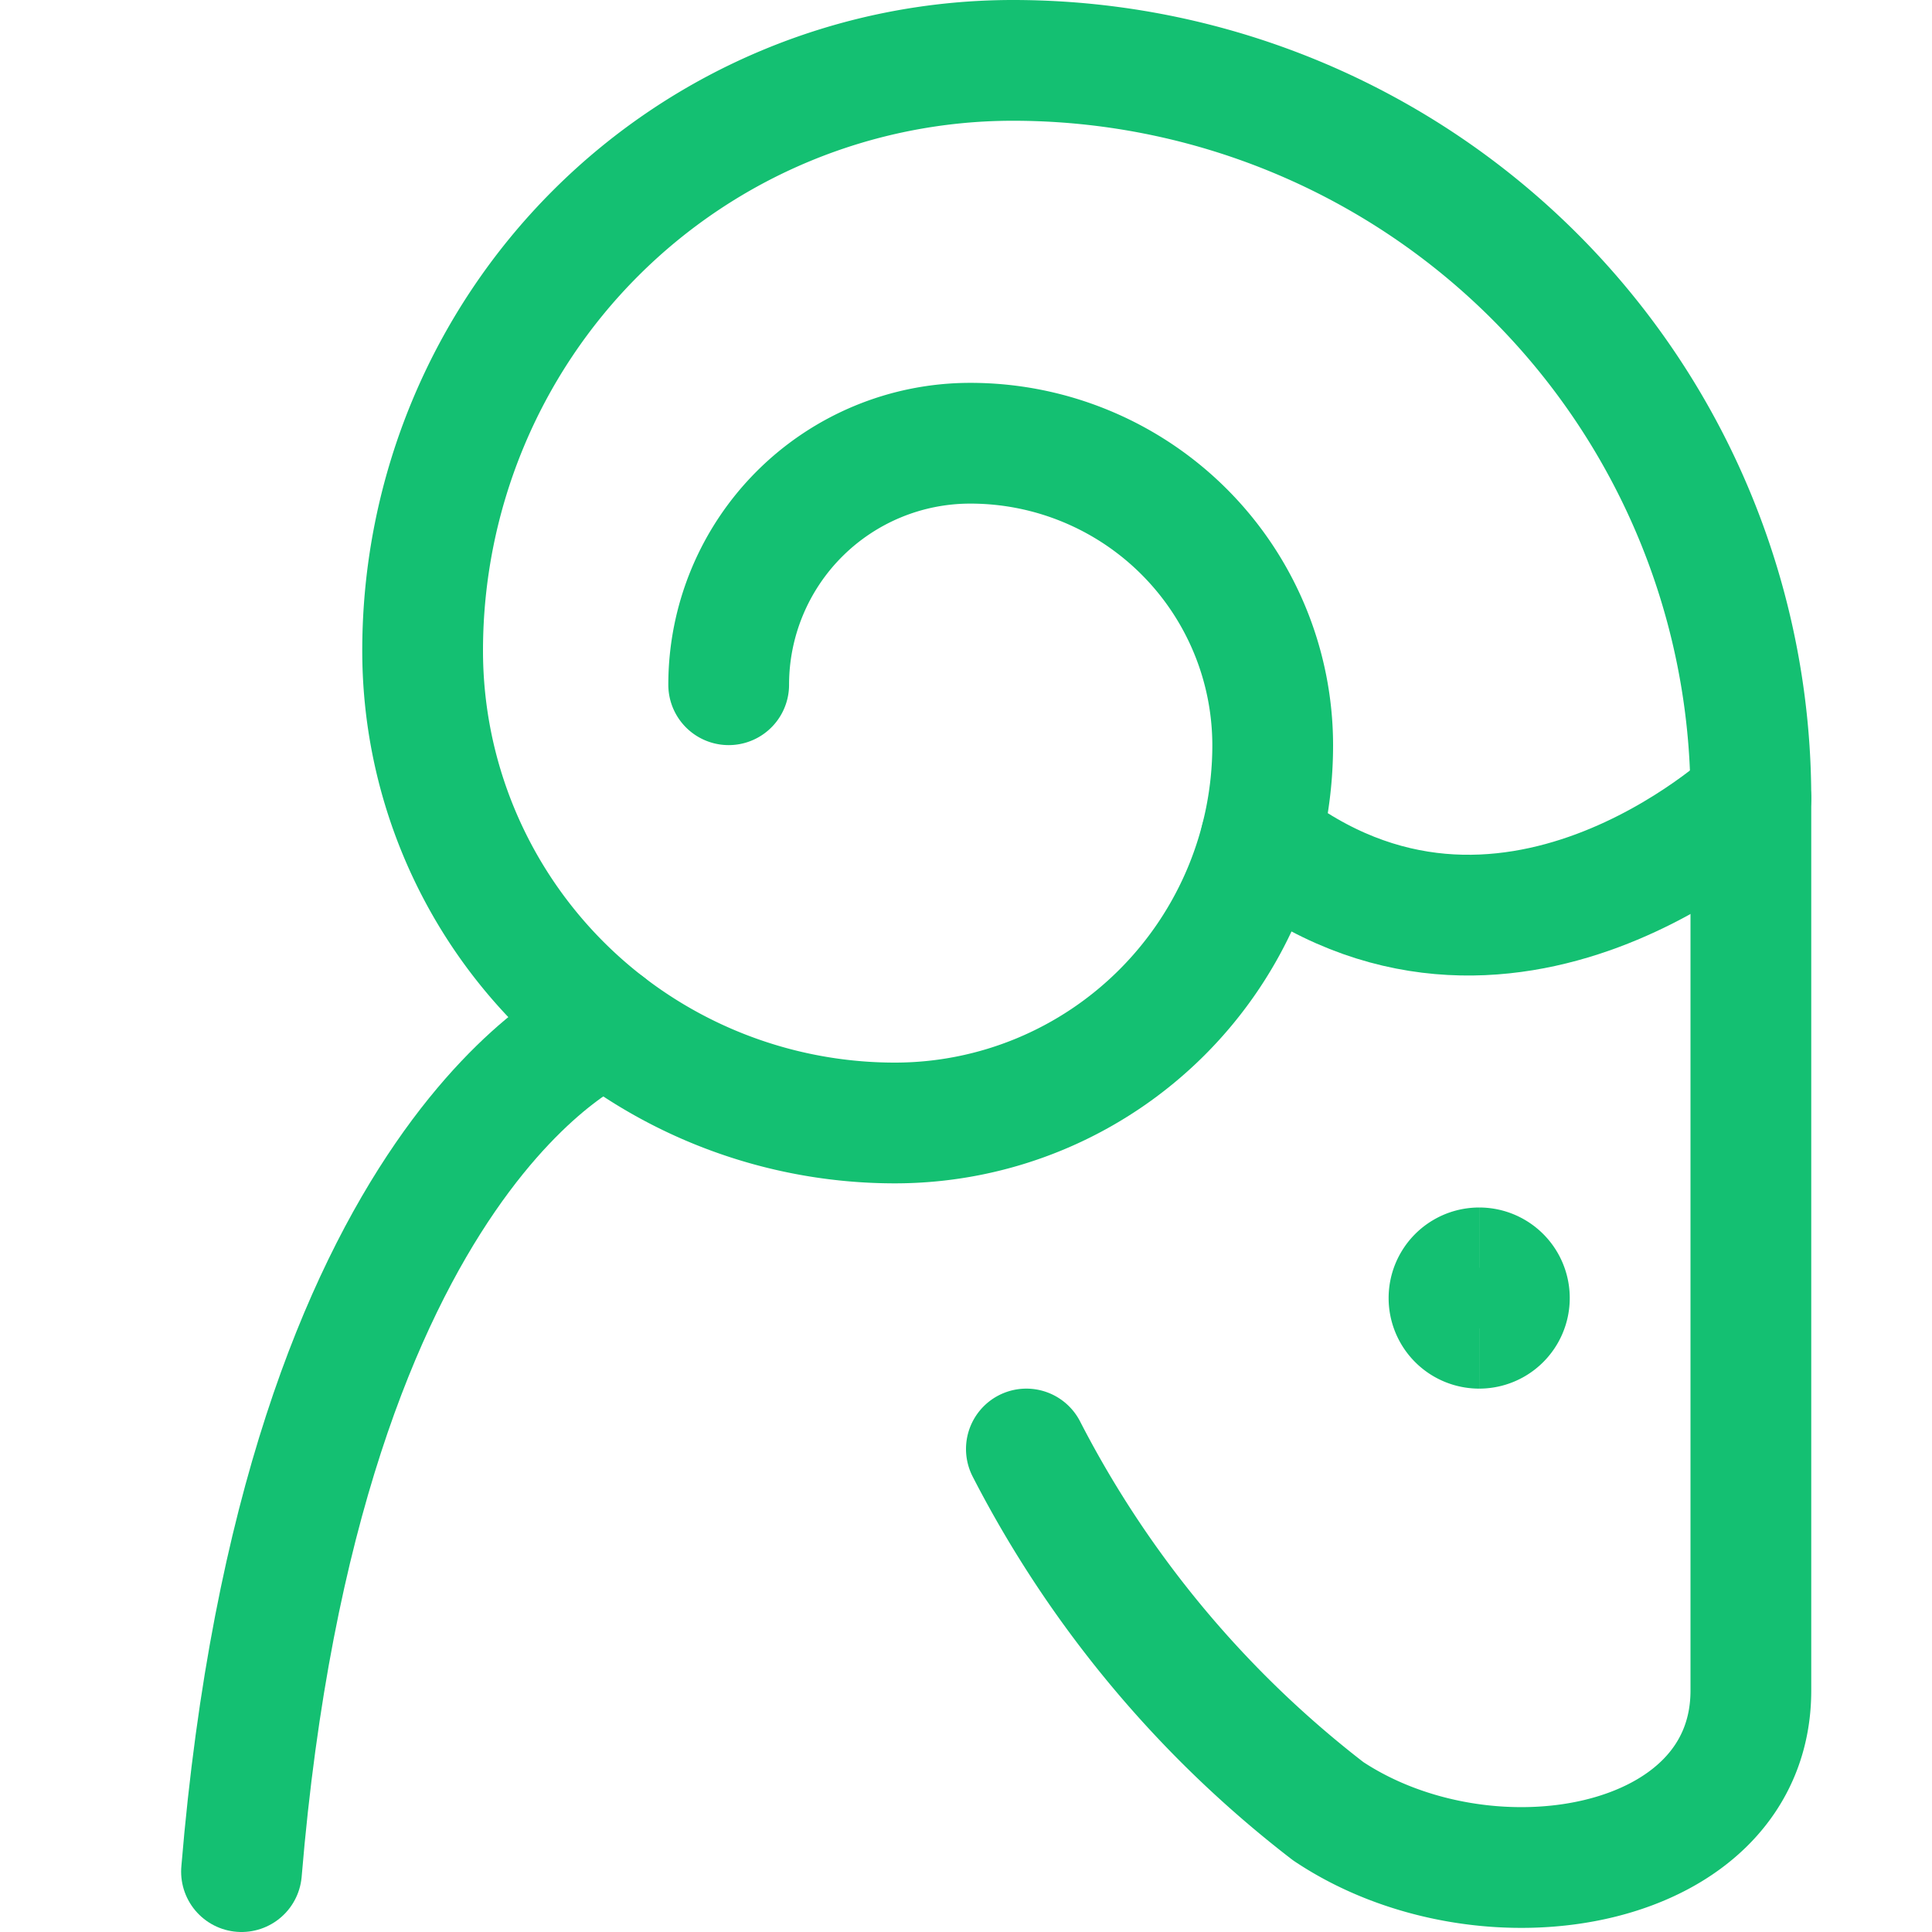
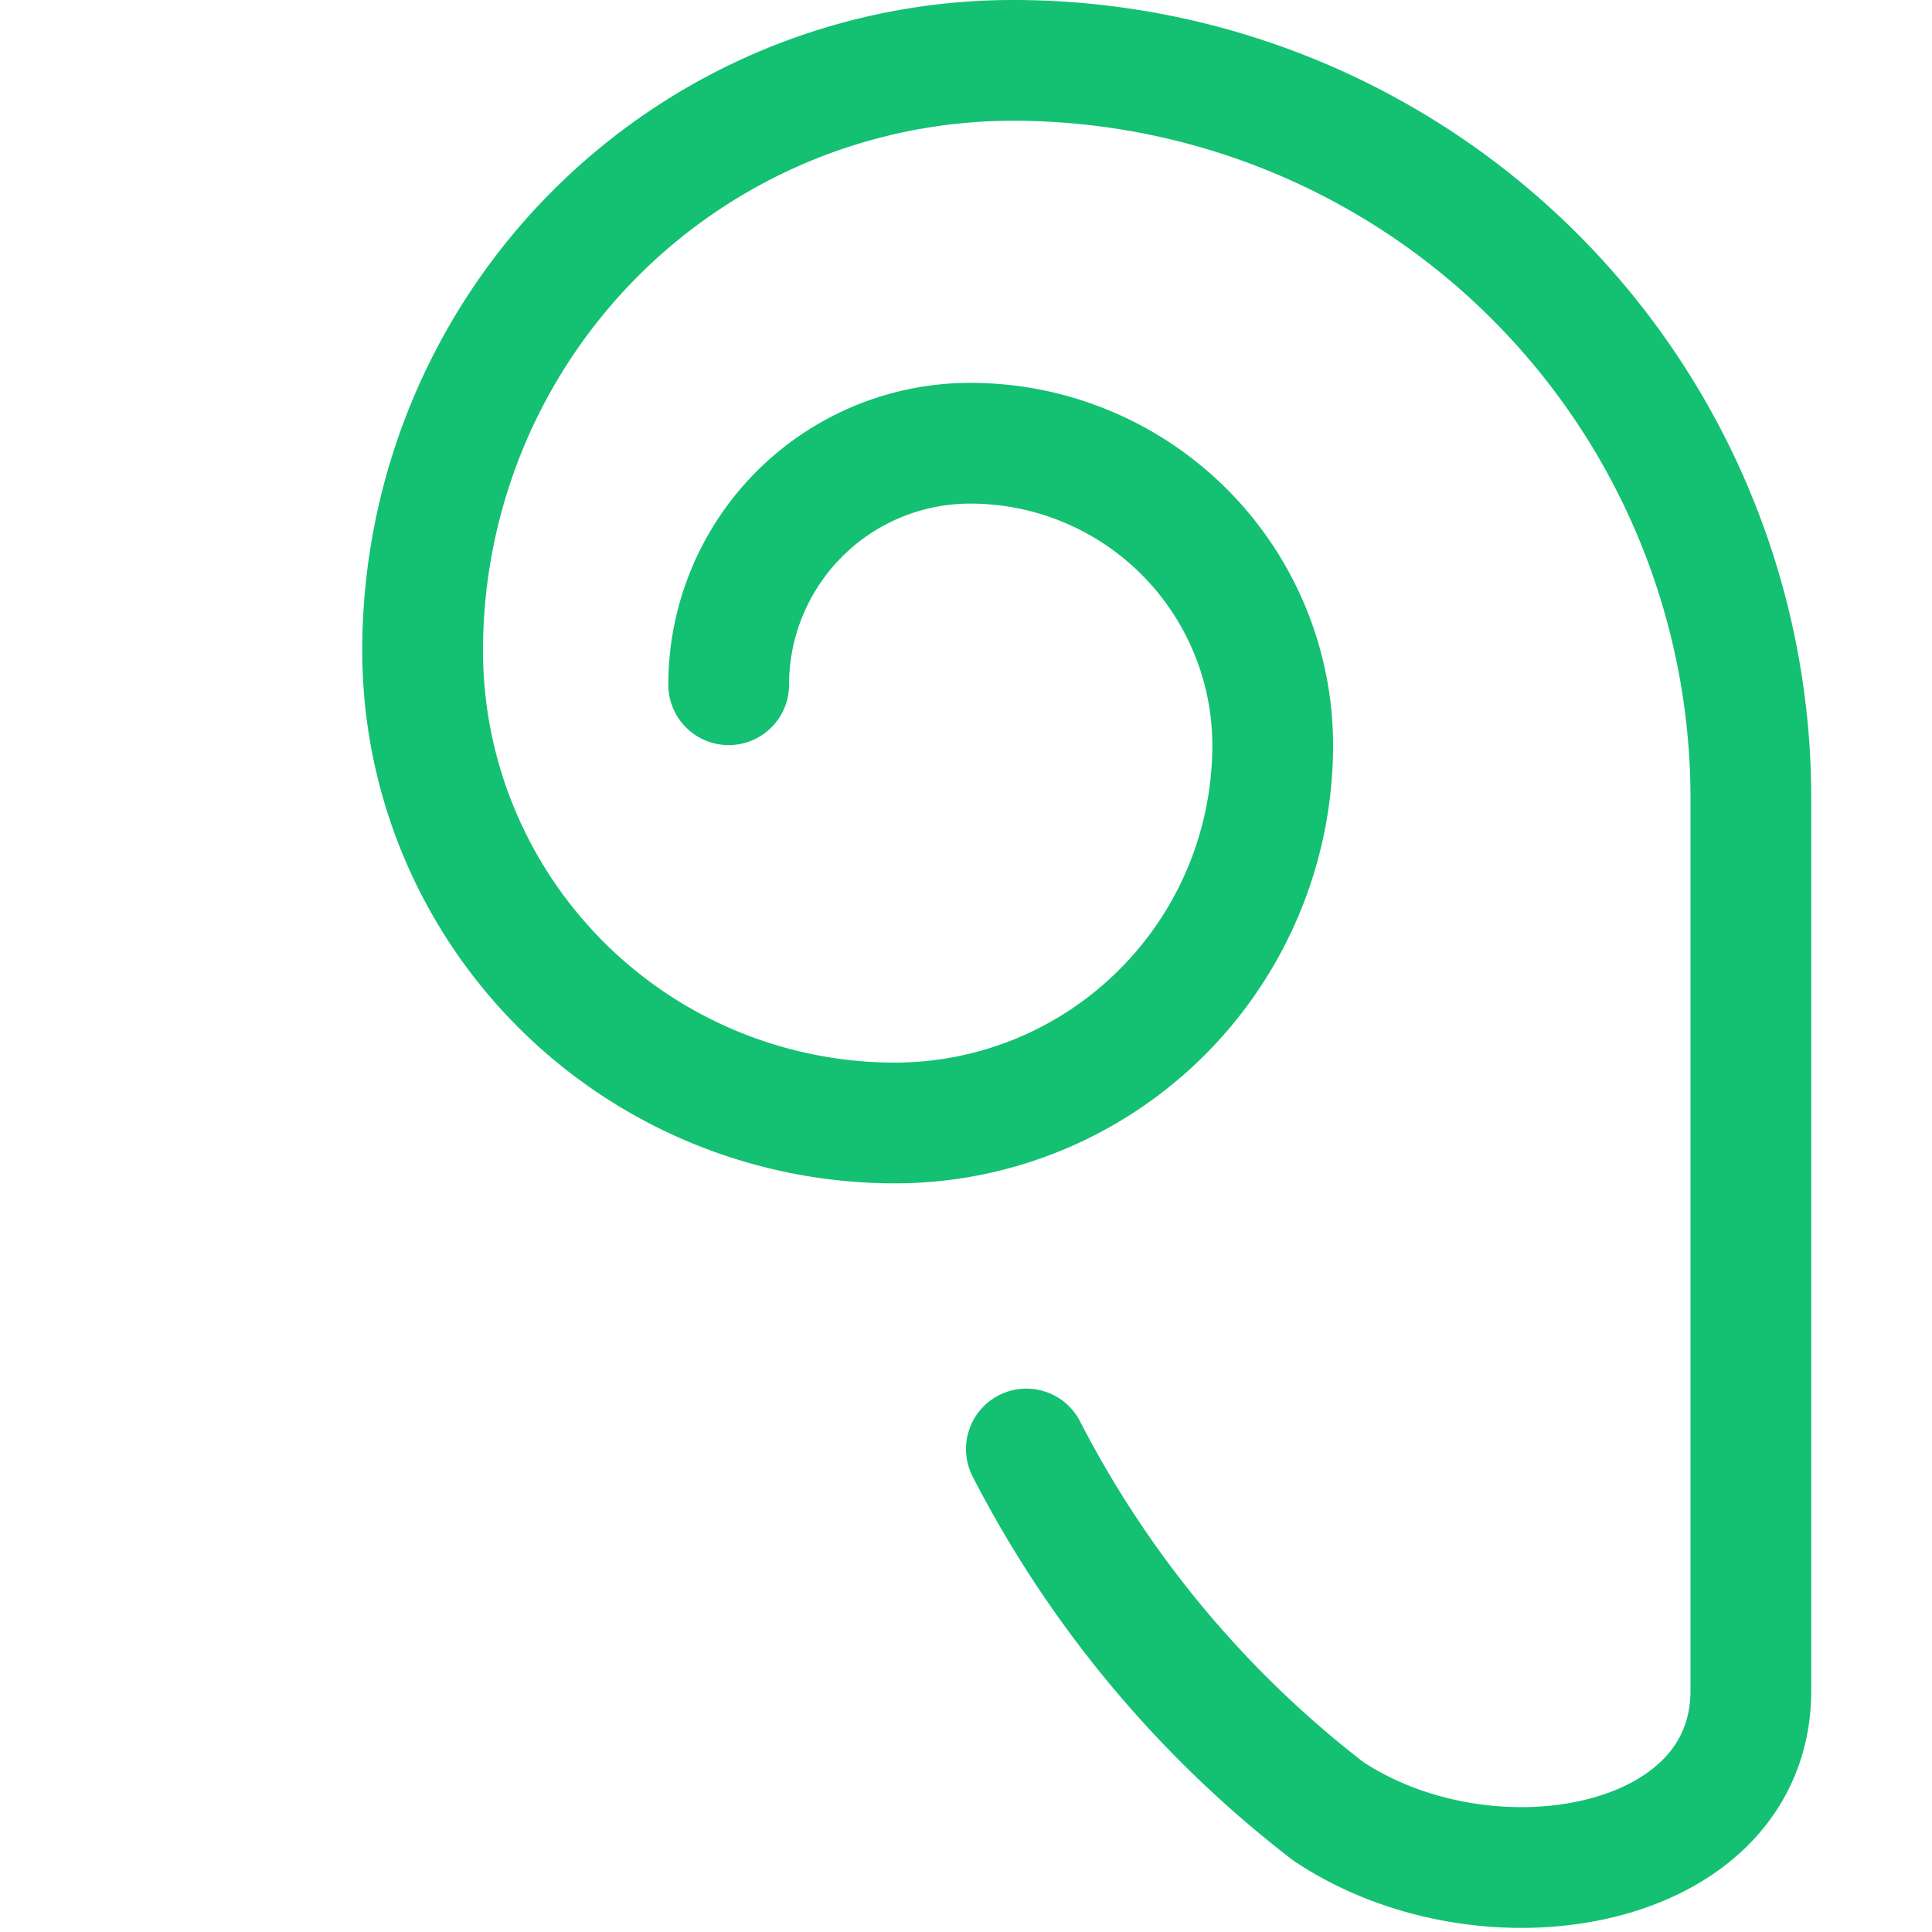
<svg xmlns="http://www.w3.org/2000/svg" fill="none" viewBox="0 0 24 24" stroke-width="1.5" height="48" width="48">
  <path stroke="#14c072" stroke-linecap="round" stroke-linejoin="round" d="M9.052 8.506a3 3 0 0 1 3-3 3.755 3.755 0 0 1 3.758 3.751 4.693 4.693 0 0 1-4.693 4.693A5.867 5.867 0 0 1 5.25 8.083 7.333 7.333 0 0 1 12.583.75a9.167 9.167 0 0 1 9.167 9.167V21c0 2.25-3.277 2.816-5.25 1.5a13.426 13.426 0 0 1-3.75-4.5" />
-   <path stroke="#14c072" stroke-linecap="round" stroke-linejoin="round" d="m7.54 12.734-.04.016s-3.75 1.5-4.5 10.5" />
-   <path stroke="#14c072" stroke-linecap="round" stroke-linejoin="round" d="M21.75 9.917s-3.059 2.889-6.088.515" />
-   <path stroke="#14c072" d="M18.375 16.5a.375.375 0 0 1 0-.75" />
-   <path stroke="#14c072" d="M18.375 16.5a.375.375 0 0 0 0-.75" />
</svg>